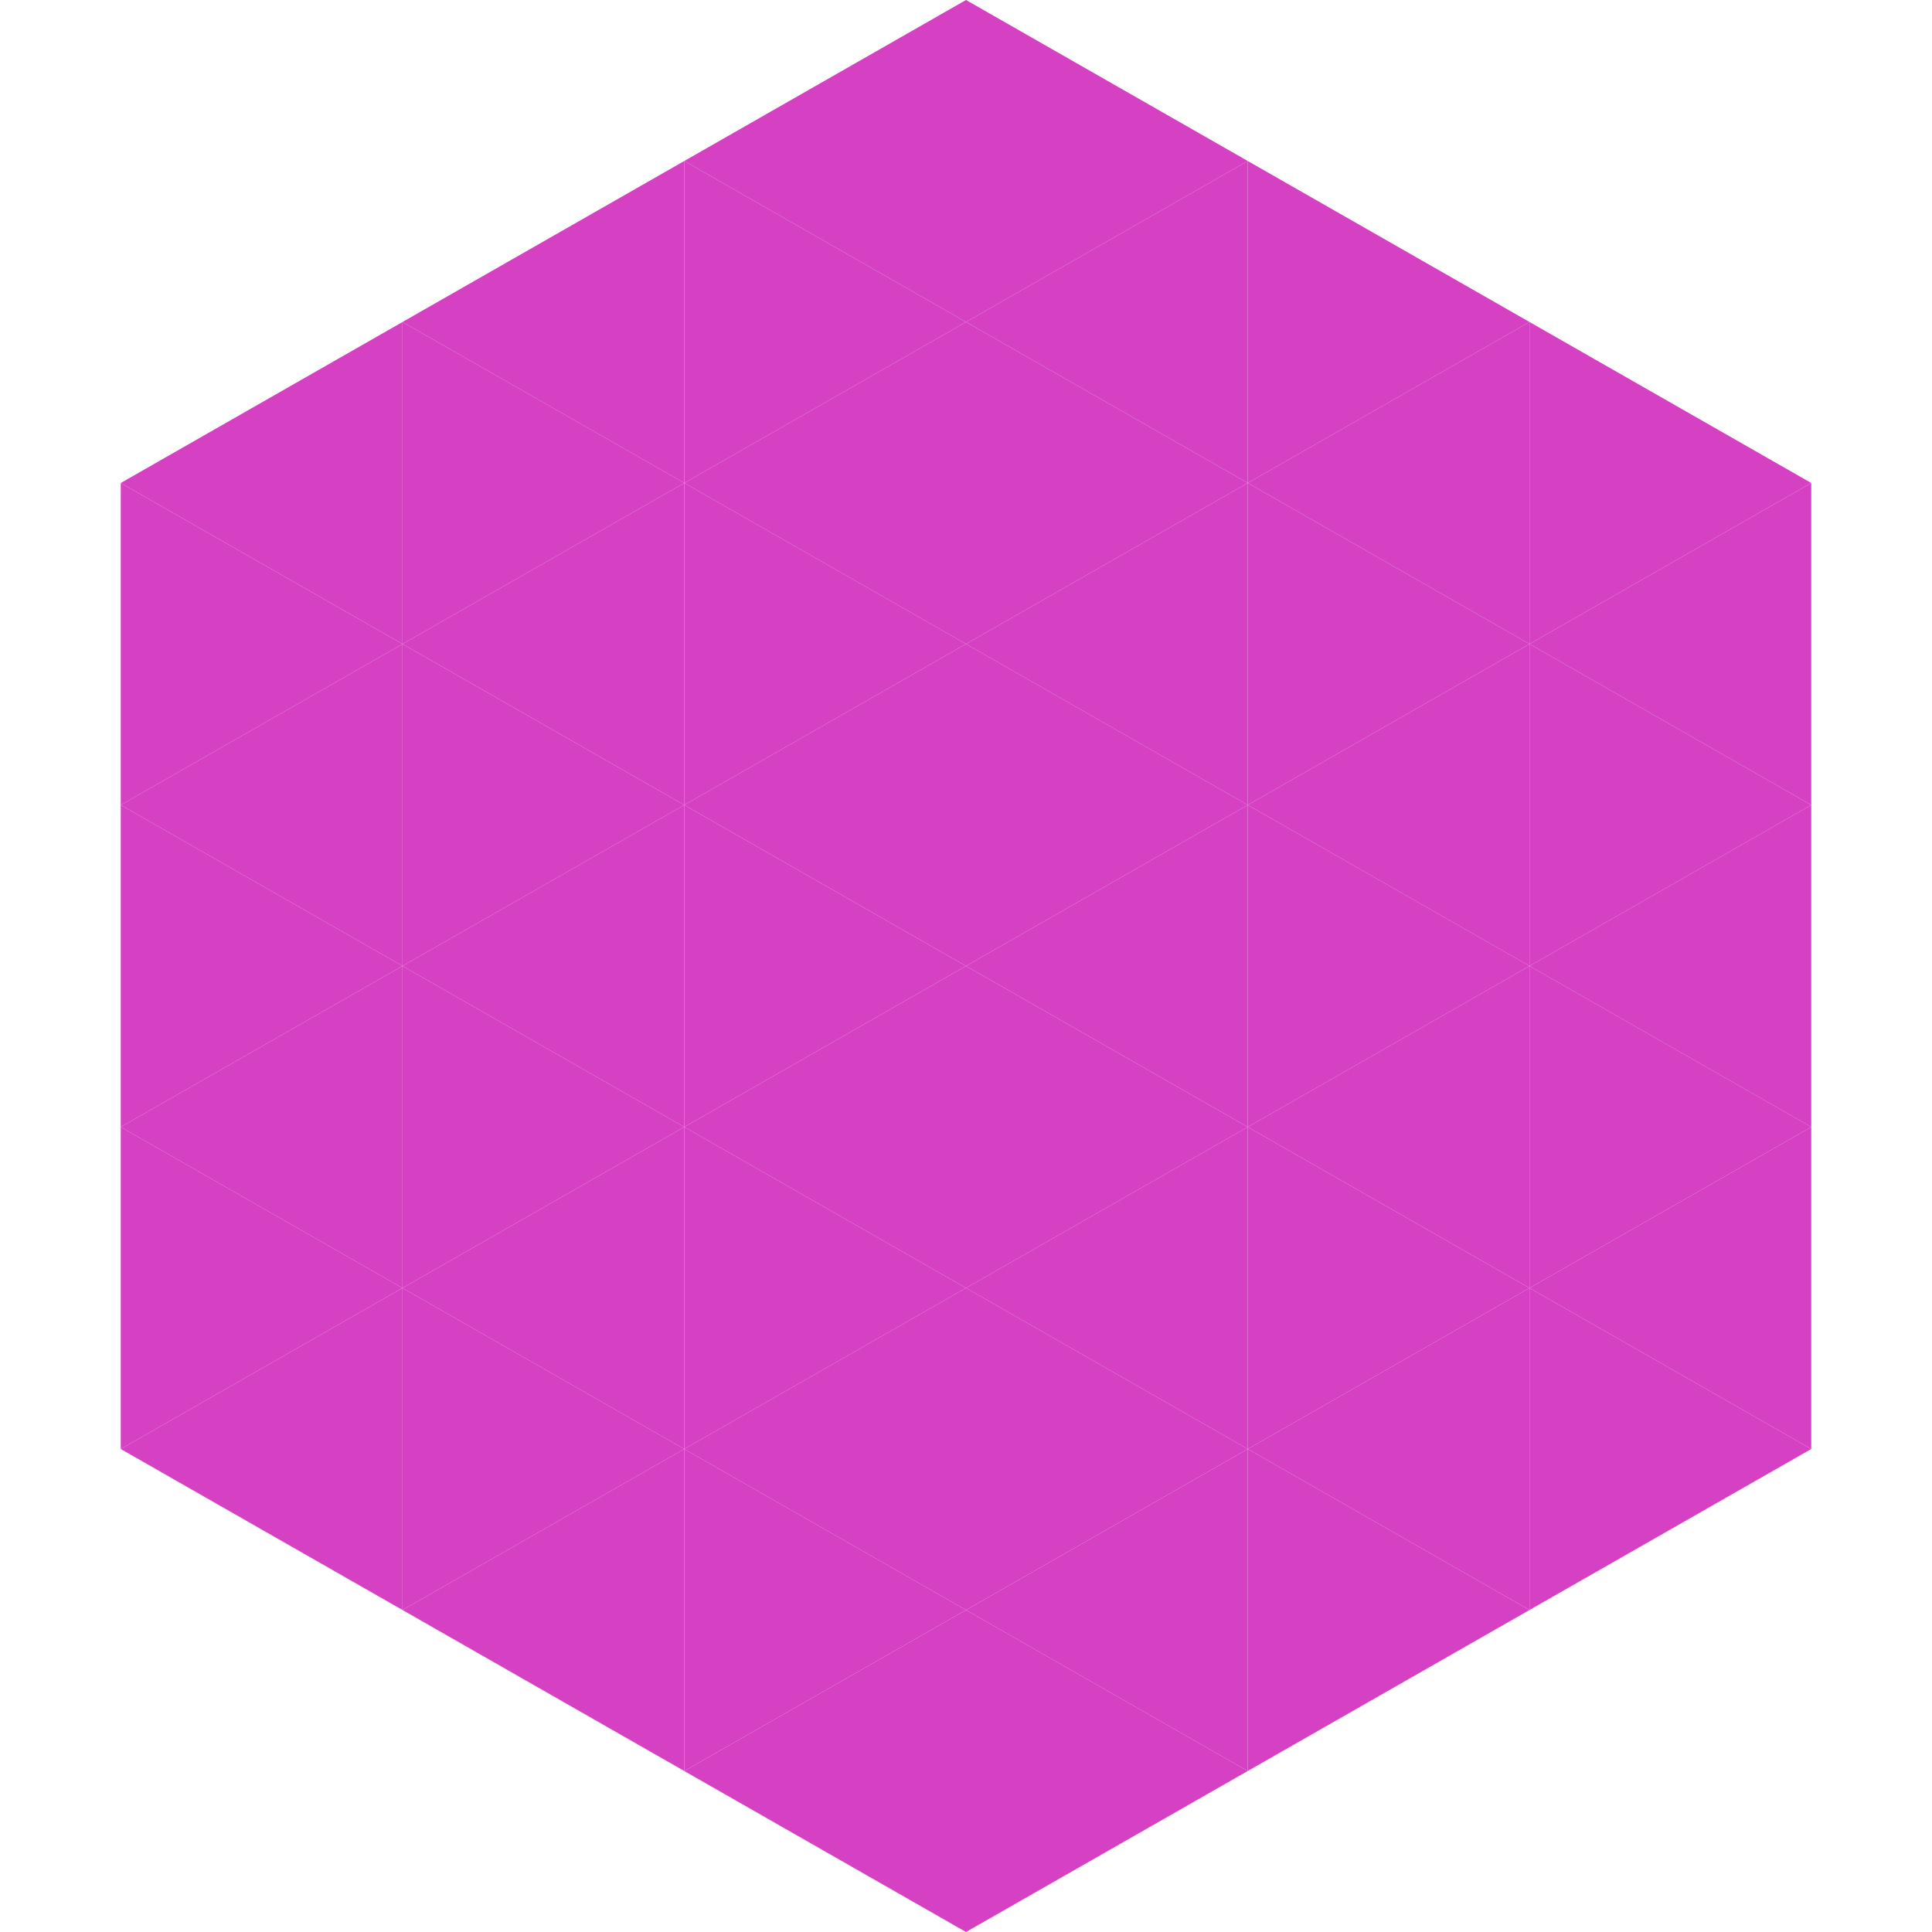
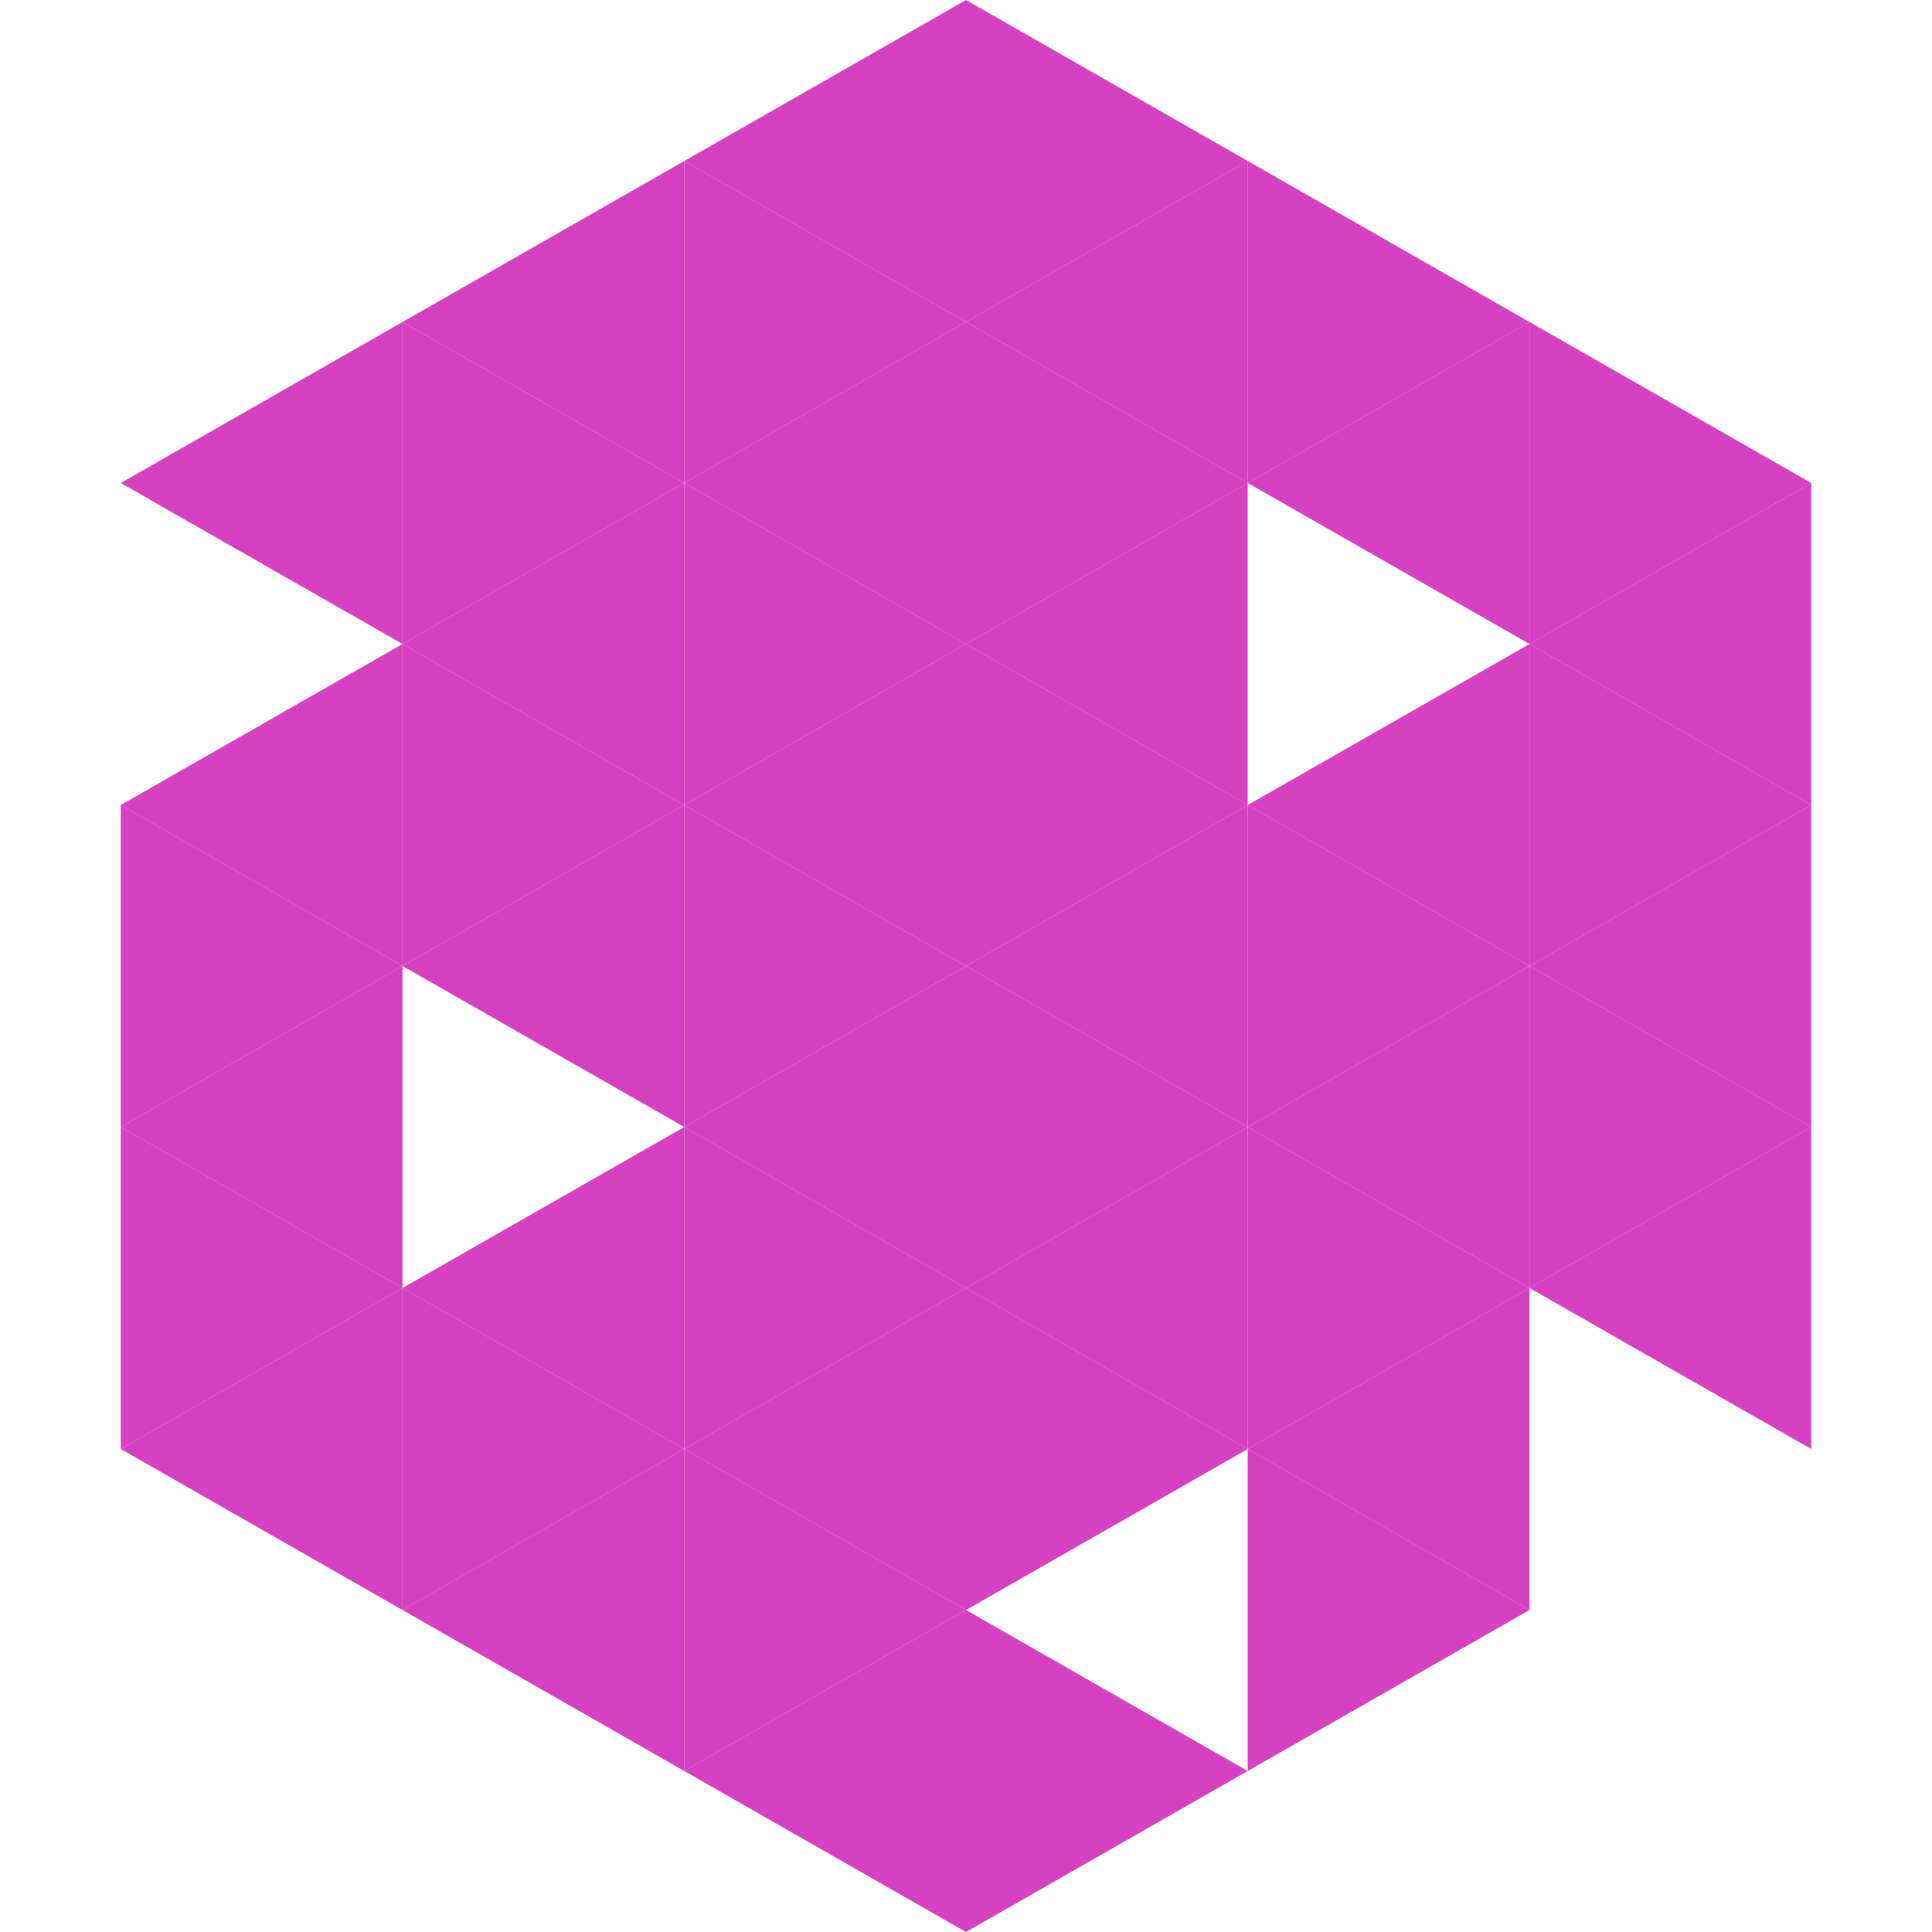
<svg xmlns="http://www.w3.org/2000/svg" width="240" height="240">
  <polygon points="50,40 15,60 50,80" style="fill:rgb(214,64,194)" />
  <polygon points="190,40 225,60 190,80" style="fill:rgb(214,64,194)" />
-   <polygon points="15,60 50,80 15,100" style="fill:rgb(214,64,194)" />
  <polygon points="225,60 190,80 225,100" style="fill:rgb(214,64,194)" />
  <polygon points="50,80 15,100 50,120" style="fill:rgb(214,64,194)" />
  <polygon points="190,80 225,100 190,120" style="fill:rgb(214,64,194)" />
  <polygon points="15,100 50,120 15,140" style="fill:rgb(214,64,194)" />
  <polygon points="225,100 190,120 225,140" style="fill:rgb(214,64,194)" />
  <polygon points="50,120 15,140 50,160" style="fill:rgb(214,64,194)" />
  <polygon points="190,120 225,140 190,160" style="fill:rgb(214,64,194)" />
  <polygon points="15,140 50,160 15,180" style="fill:rgb(214,64,194)" />
  <polygon points="225,140 190,160 225,180" style="fill:rgb(214,64,194)" />
  <polygon points="50,160 15,180 50,200" style="fill:rgb(214,64,194)" />
-   <polygon points="190,160 225,180 190,200" style="fill:rgb(214,64,194)" />
  <polygon points="15,180 50,200 15,220" style="fill:rgb(255,255,255); fill-opacity:0" />
  <polygon points="225,180 190,200 225,220" style="fill:rgb(255,255,255); fill-opacity:0" />
  <polygon points="50,0 85,20 50,40" style="fill:rgb(255,255,255); fill-opacity:0" />
  <polygon points="190,0 155,20 190,40" style="fill:rgb(255,255,255); fill-opacity:0" />
  <polygon points="85,20 50,40 85,60" style="fill:rgb(214,64,194)" />
  <polygon points="155,20 190,40 155,60" style="fill:rgb(214,64,194)" />
  <polygon points="50,40 85,60 50,80" style="fill:rgb(214,64,194)" />
  <polygon points="190,40 155,60 190,80" style="fill:rgb(214,64,194)" />
  <polygon points="85,60 50,80 85,100" style="fill:rgb(214,64,194)" />
-   <polygon points="155,60 190,80 155,100" style="fill:rgb(214,64,194)" />
  <polygon points="50,80 85,100 50,120" style="fill:rgb(214,64,194)" />
  <polygon points="190,80 155,100 190,120" style="fill:rgb(214,64,194)" />
  <polygon points="85,100 50,120 85,140" style="fill:rgb(214,64,194)" />
  <polygon points="155,100 190,120 155,140" style="fill:rgb(214,64,194)" />
-   <polygon points="50,120 85,140 50,160" style="fill:rgb(214,64,194)" />
  <polygon points="190,120 155,140 190,160" style="fill:rgb(214,64,194)" />
  <polygon points="85,140 50,160 85,180" style="fill:rgb(214,64,194)" />
  <polygon points="155,140 190,160 155,180" style="fill:rgb(214,64,194)" />
  <polygon points="50,160 85,180 50,200" style="fill:rgb(214,64,194)" />
  <polygon points="190,160 155,180 190,200" style="fill:rgb(214,64,194)" />
  <polygon points="85,180 50,200 85,220" style="fill:rgb(214,64,194)" />
  <polygon points="155,180 190,200 155,220" style="fill:rgb(214,64,194)" />
  <polygon points="120,0 85,20 120,40" style="fill:rgb(214,64,194)" />
  <polygon points="120,0 155,20 120,40" style="fill:rgb(214,64,194)" />
  <polygon points="85,20 120,40 85,60" style="fill:rgb(214,64,194)" />
  <polygon points="155,20 120,40 155,60" style="fill:rgb(214,64,194)" />
  <polygon points="120,40 85,60 120,80" style="fill:rgb(214,64,194)" />
  <polygon points="120,40 155,60 120,80" style="fill:rgb(214,64,194)" />
  <polygon points="85,60 120,80 85,100" style="fill:rgb(214,64,194)" />
  <polygon points="155,60 120,80 155,100" style="fill:rgb(214,64,194)" />
  <polygon points="120,80 85,100 120,120" style="fill:rgb(214,64,194)" />
  <polygon points="120,80 155,100 120,120" style="fill:rgb(214,64,194)" />
  <polygon points="85,100 120,120 85,140" style="fill:rgb(214,64,194)" />
  <polygon points="155,100 120,120 155,140" style="fill:rgb(214,64,194)" />
  <polygon points="120,120 85,140 120,160" style="fill:rgb(214,64,194)" />
  <polygon points="120,120 155,140 120,160" style="fill:rgb(214,64,194)" />
  <polygon points="85,140 120,160 85,180" style="fill:rgb(214,64,194)" />
  <polygon points="155,140 120,160 155,180" style="fill:rgb(214,64,194)" />
  <polygon points="120,160 85,180 120,200" style="fill:rgb(214,64,194)" />
  <polygon points="120,160 155,180 120,200" style="fill:rgb(214,64,194)" />
  <polygon points="85,180 120,200 85,220" style="fill:rgb(214,64,194)" />
-   <polygon points="155,180 120,200 155,220" style="fill:rgb(214,64,194)" />
  <polygon points="120,200 85,220 120,240" style="fill:rgb(214,64,194)" />
  <polygon points="120,200 155,220 120,240" style="fill:rgb(214,64,194)" />
  <polygon points="85,220 120,240 85,260" style="fill:rgb(255,255,255); fill-opacity:0" />
  <polygon points="155,220 120,240 155,260" style="fill:rgb(255,255,255); fill-opacity:0" />
</svg>